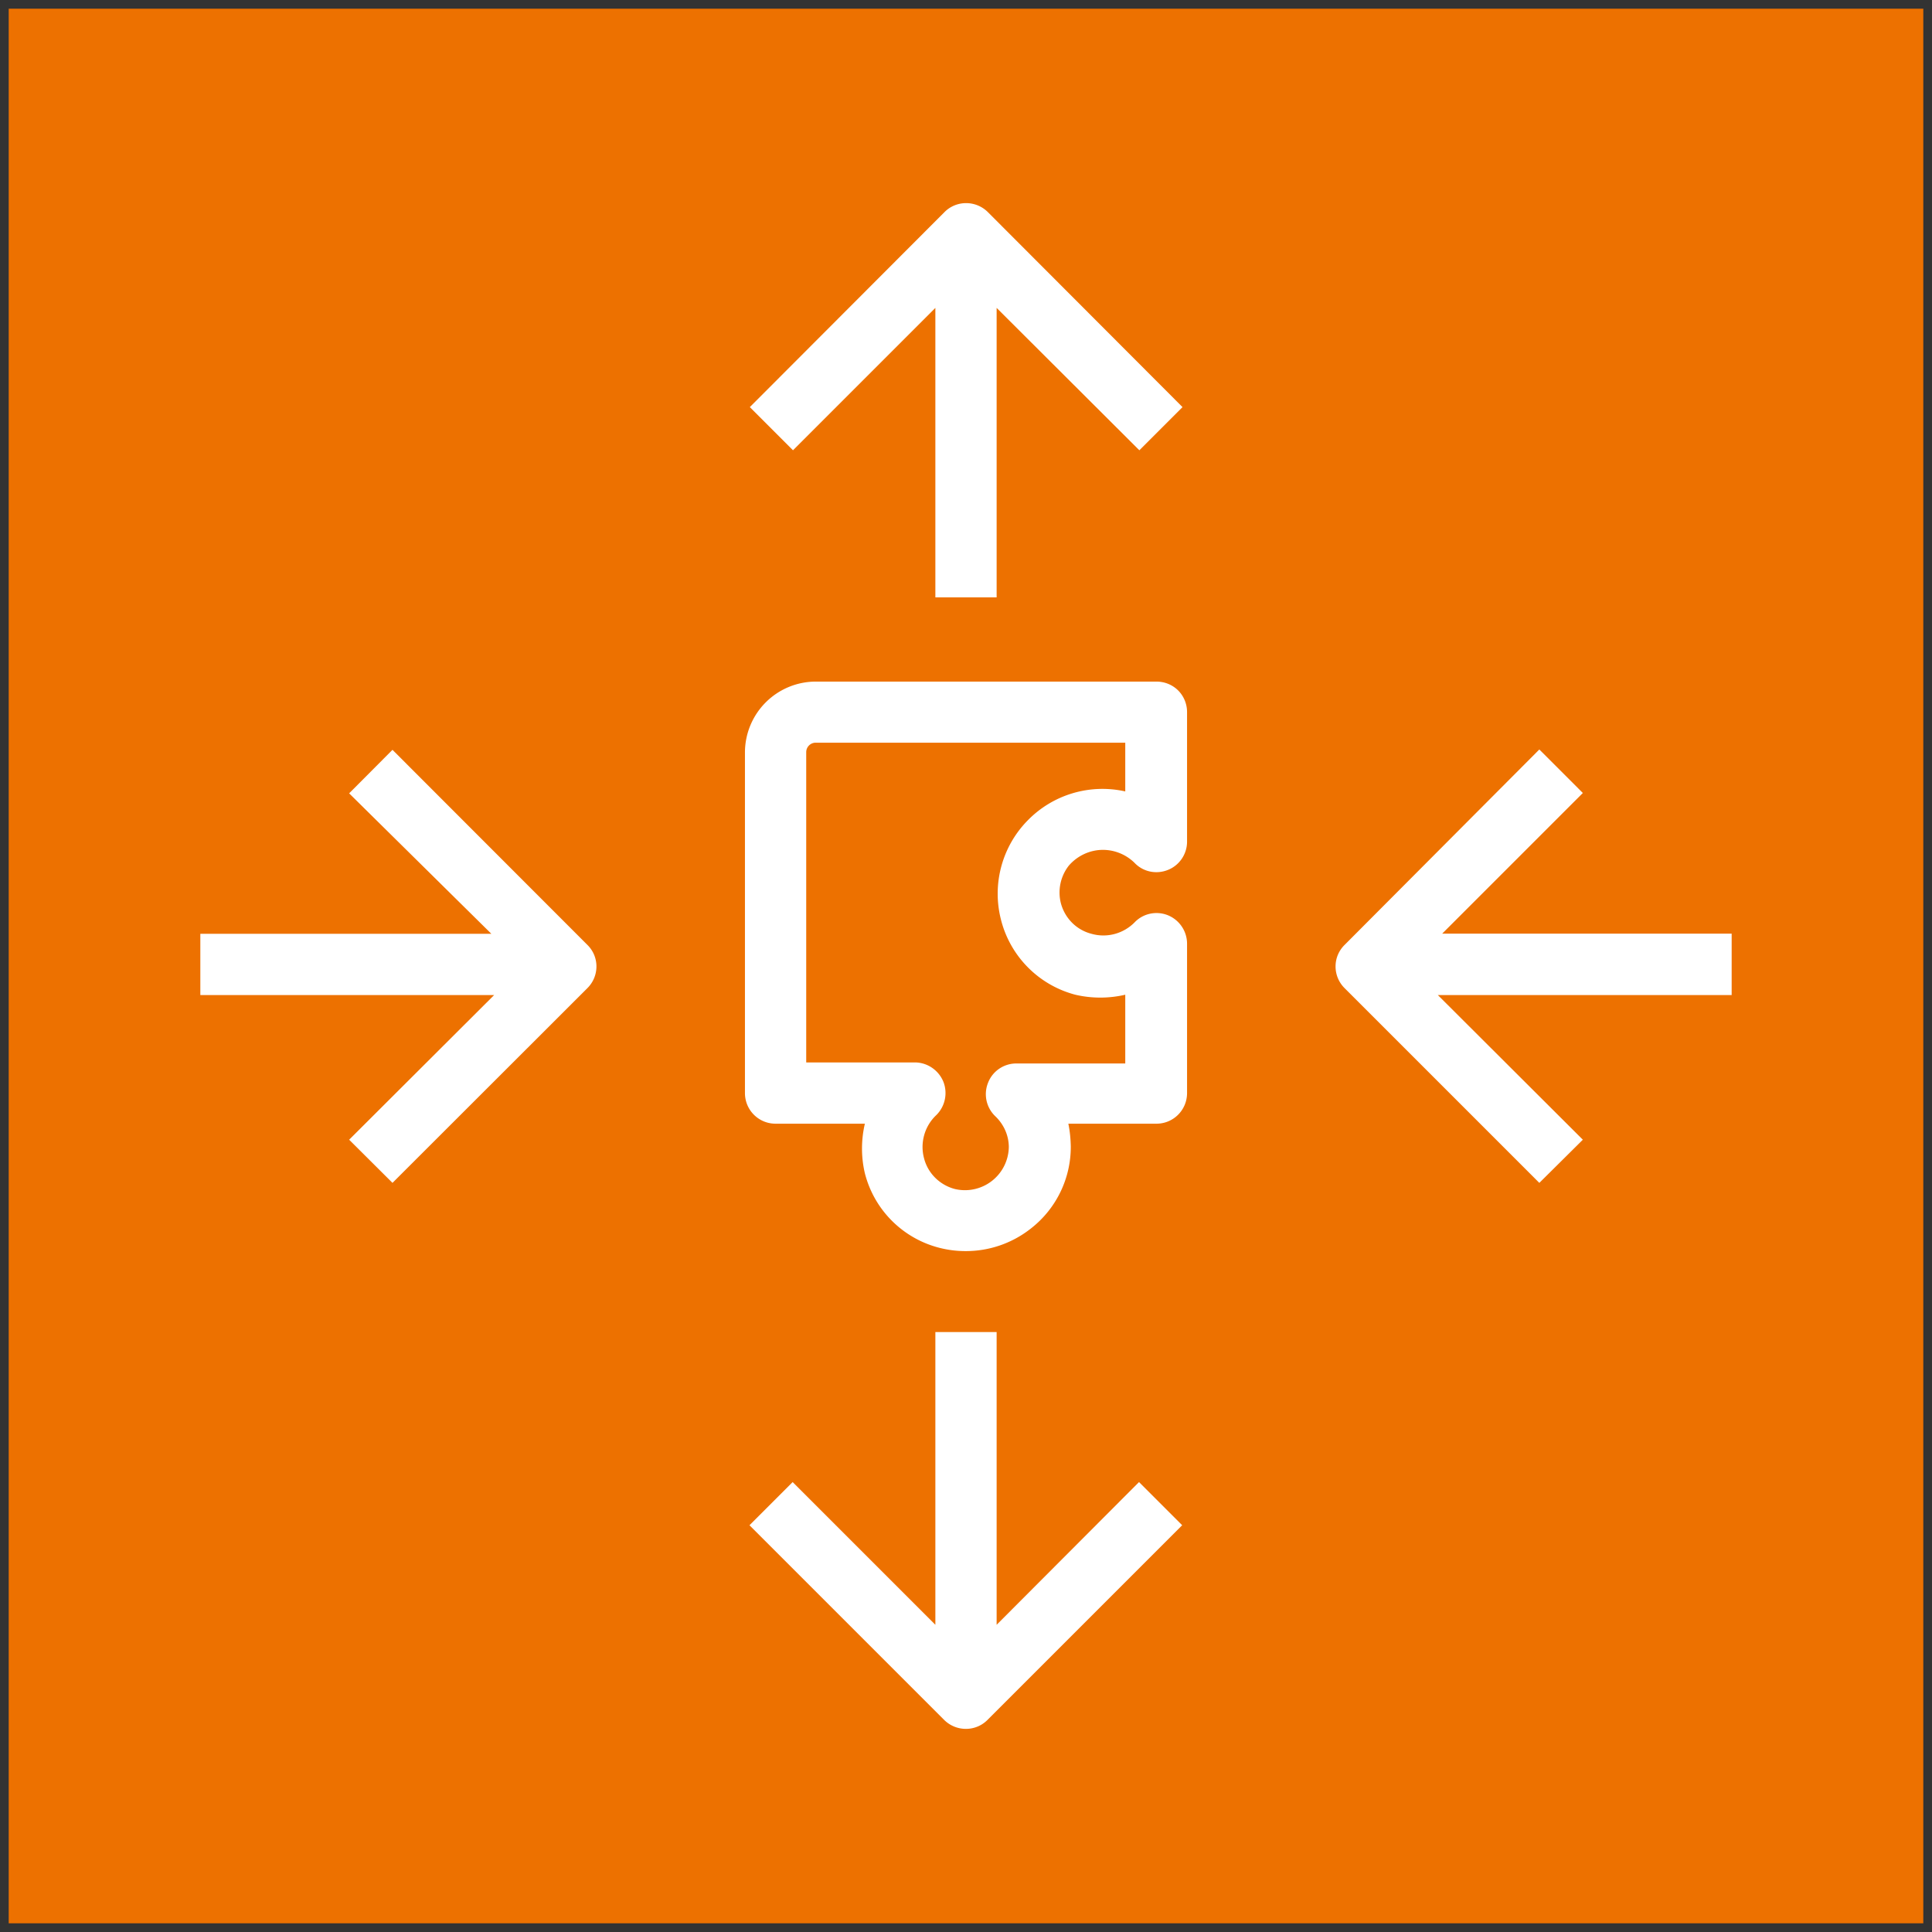
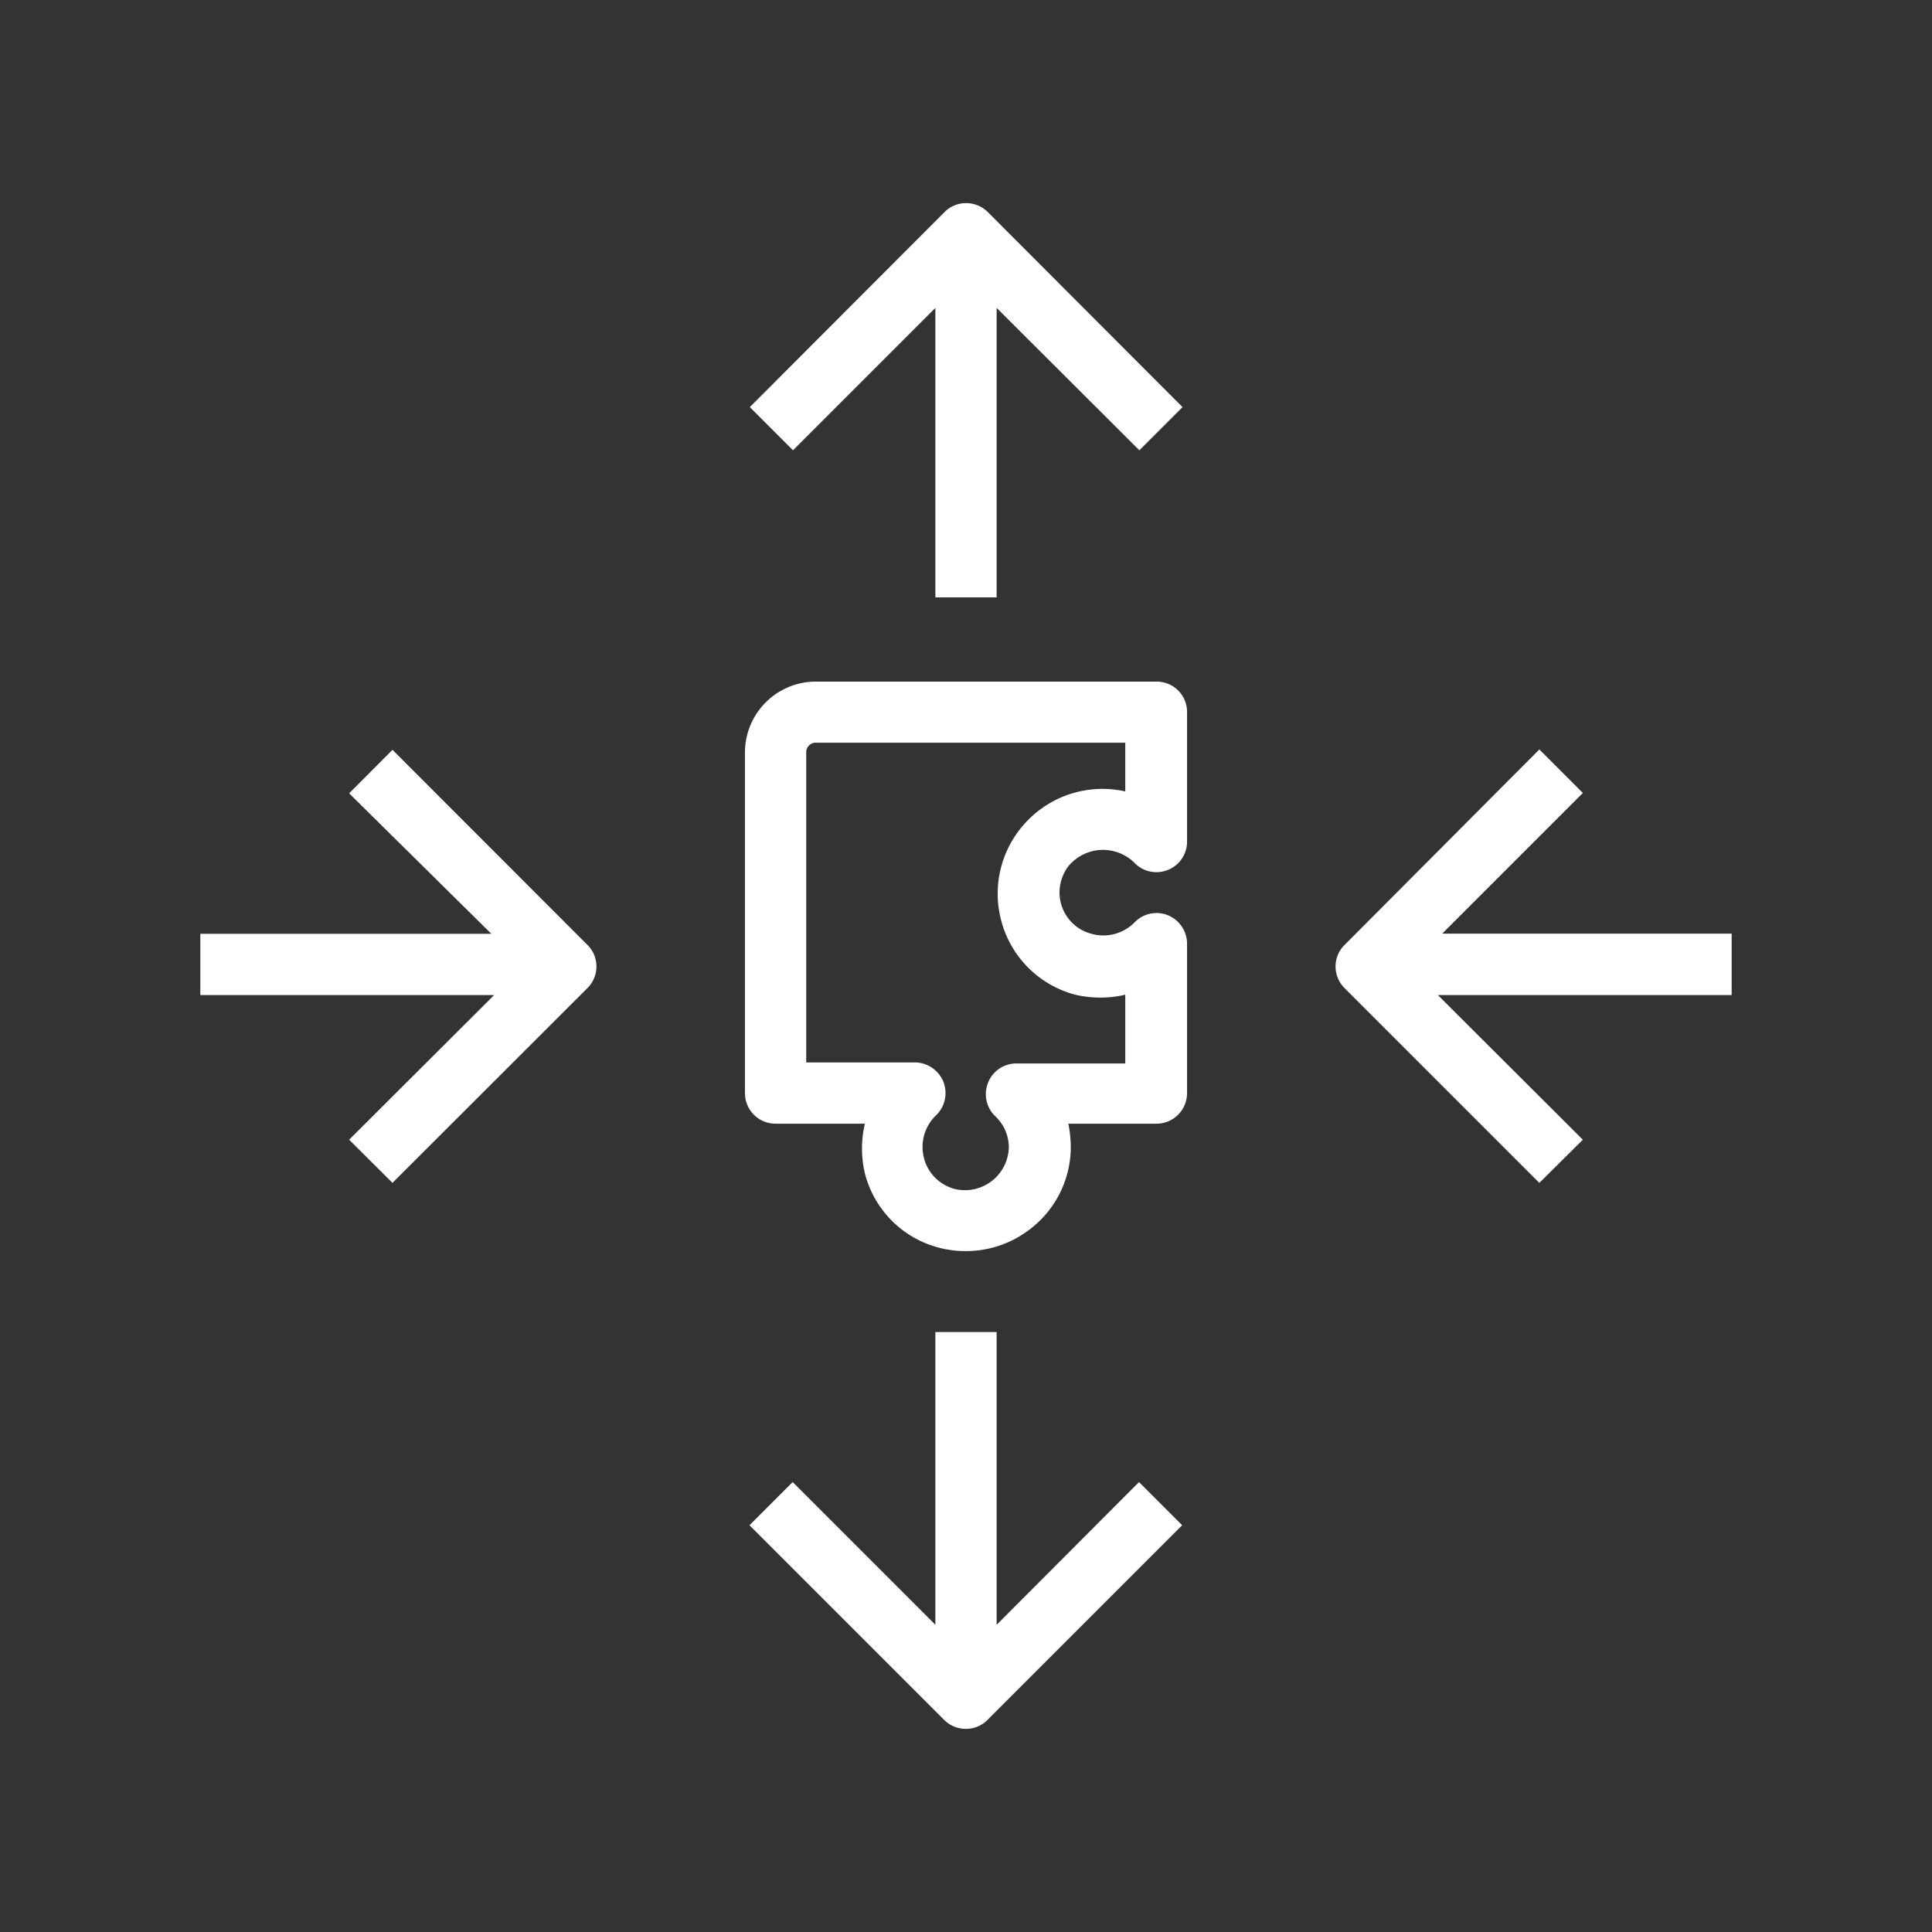
<svg xmlns="http://www.w3.org/2000/svg" width="111" height="111" viewBox="-0.5 -0.5 111 111">
  <rect x="-0.5" y="-0.5" width="111" height="111" fill="#333333" stroke="none" />
  <g pointer-events="all">
-     <path fill="#ed7100" d="M0 0h110v110H0Z" />
    <path fill="#fff" d="M53.24 17.19v16.63h3.52V17.19l8.2 8.18 2.48-2.48-11.19-11.21c-.69-.68-1.8-.68-2.48 0L42.58 22.89l2.48 2.48Zm3.52 75.66V76.03h-3.52v16.82l-8.2-8.2-2.48 2.48 11.19 11.19c.69.68 1.8.68 2.48 0l11.19-11.19-2.48-2.48ZM22.05 42.58l-2.49 2.5 8.17 8.07H11.01v3.52h16.88l-8.33 8.31 2.49 2.48 11.2-11.19c.69-.69.69-1.8 0-2.48Zm76.94 10.56H82.36l8.08-8.08-2.5-2.5-11.19 11.23c-.69.68-.69 1.79 0 2.48l11.19 11.19 2.5-2.48-8.33-8.31h16.88ZM55 71.38a6 6 0 0 1-1.41-.16 5.93 5.93 0 0 1-4.4-4.31c-.22-.93-.22-1.91 0-2.85h-5.13c-.98 0-1.76-.79-1.76-1.76V42.72a4.076 4.076 0 0 1 4.06-4.06h19.58c.47 0 .92.18 1.25.51s.51.78.51 1.24v7.45c0 .71-.44 1.36-1.1 1.62-.67.27-1.43.11-1.92-.41-.51-.5-1.21-.77-1.92-.74s-1.38.36-1.85.9c-.48.61-.65 1.41-.46 2.16.23.87.9 1.54 1.76 1.76.88.25 1.82 0 2.47-.65.49-.52 1.25-.68 1.91-.42.67.27 1.11.92 1.11 1.64v8.58c0 .97-.78 1.76-1.76 1.76h-5.06c.09.43.13.87.14 1.3.01 1.85-.84 3.59-2.29 4.72a6.02 6.02 0 0 1-3.73 1.3m-9.18-10.84h6.26c.71.01 1.35.45 1.62 1.11.26.66.1 1.42-.41 1.92-.67.63-.94 1.59-.7 2.48.22.86.9 1.53 1.76 1.76a2.52 2.52 0 0 0 3.11-2.43c-.01-.67-.3-1.3-.79-1.76-.51-.5-.67-1.25-.4-1.92.26-.66.9-1.1 1.62-1.1h6.26v-3.95c-.94.22-1.93.22-2.87 0a5.97 5.97 0 0 1-4.29-4.39c-.49-2.02.1-4.15 1.56-5.63a6 6 0 0 1 5.6-1.66v-2.8H46.36a.546.546 0 0 0-.54.55Z" />
  </g>
</svg>